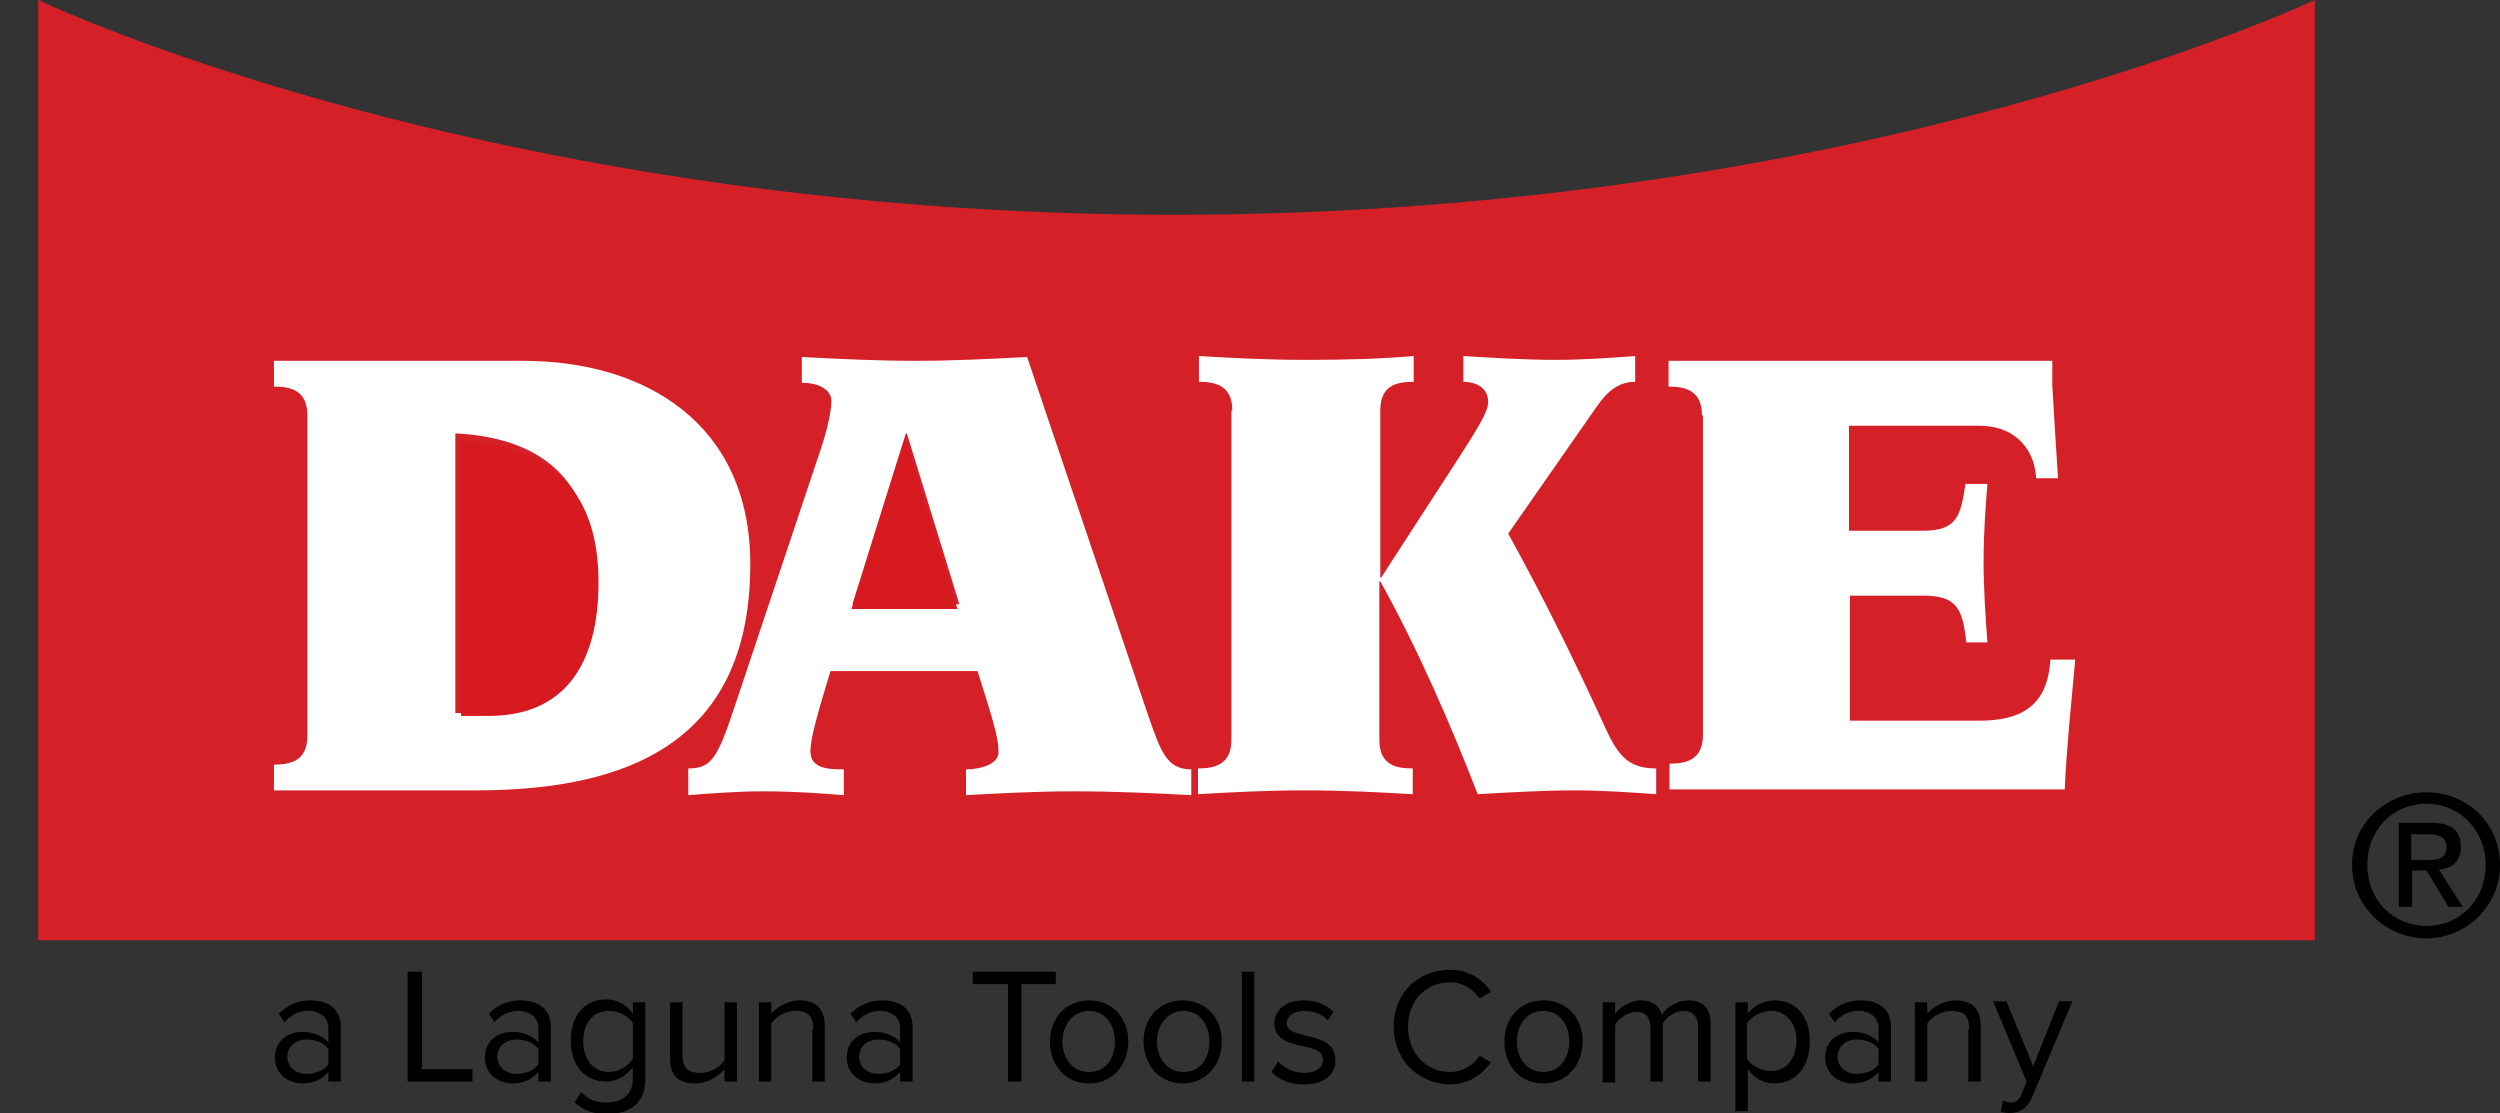
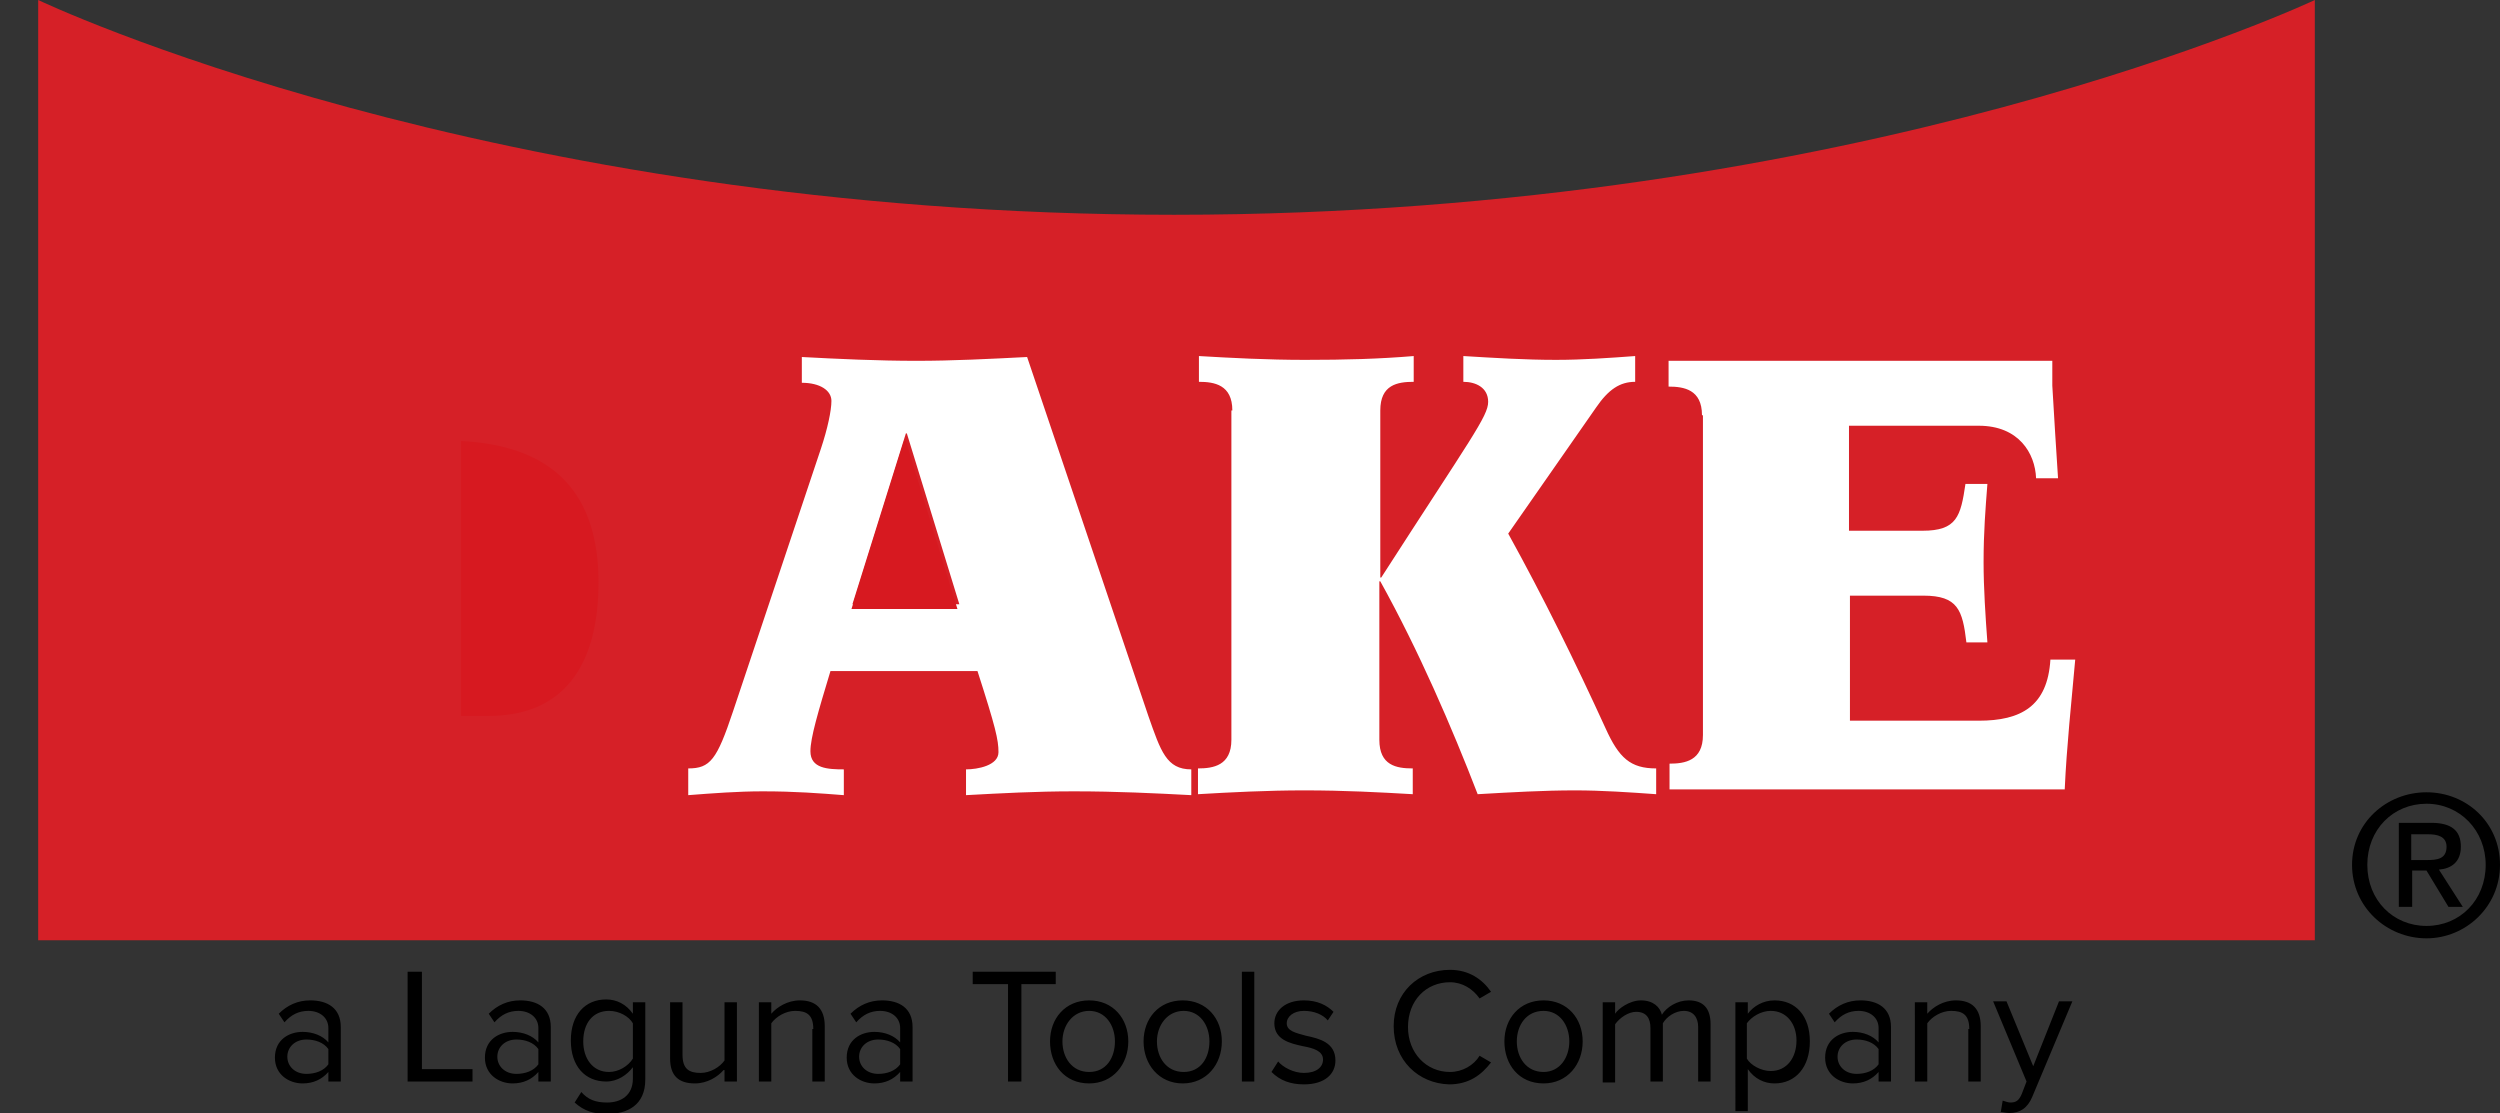
<svg xmlns="http://www.w3.org/2000/svg" id="Layer_1" viewBox="0 0 261.9 116.6">
  <rect x="0" y="0" width="261.9" height="116.6" fill="#333333" stroke="none" />
  <style>.st0{fill:#d62027}.st1{fill:#fff}.st2{fill:#d71920}</style>
  <path class="st0" d="M123 22.5C51 22.5 4 0 4 0v98.5h238.5V0S195 22.5 123 22.5z" />
-   <path class="st1" d="M47.7 74.7h3c7.8 0 11.6-5.2 11.6-14.2 0-9.4-4.7-14.6-14.6-15.1v29.3zm-19 5.4c1.6 0 3.5-.3 3.5-3V43.5c0-2.7-1.9-3-3.5-3v-2.7h26.1c12.7 0 23.8 6.5 23.8 21.3 0 18-11.9 23.7-28.7 23.7H28.7v-2.7z" />
  <path class="st1" d="M100.5 63.3L95 45.4h-.1l-5.6 17.9h11.2zM72.1 80.5c2.3 0 3-.9 4.7-6L86 47c.7-2.1 1.1-4 1.1-5 0-1.1-1.2-1.9-3.1-1.9v-2.7c3.7.2 8 .4 12 .4 3.8 0 7.7-.2 11.6-.4L120.3 75c1.3 3.7 1.9 5.6 4.5 5.6v2.7c-3.8-.2-7.8-.4-12.3-.4-4 0-7.6.2-11.3.4v-2.7c1.2 0 3.4-.4 3.4-1.8 0-1.3-.3-2.6-2.2-8.5H87c-1.3 4.3-2.1 7-2.1 8.4 0 1.8 1.8 1.9 3.5 1.9v2.7c-2.6-.2-5.1-.4-8.5-.4-2.6 0-5.2.2-7.8.4v-2.8zm57-37.5c0-2.7-1.9-3-3.5-3v-2.7c3.4.2 7.2.4 11.1.4 4.3 0 7.8-.1 11.4-.4V40c-1.7 0-3.5.3-3.5 3v17.5h.1c9.4-14.6 11.2-16.9 11.2-18.4s-1.3-2.1-2.6-2.1v-2.7c3.3.2 6.5.4 9.7.4 2.8 0 5.6-.2 8.3-.4V40c-1.6 0-2.8.8-4.1 2.7L158 55.9c3.7 6.7 7 13.4 10.2 20.4 1.4 3.1 2.6 4.2 5.3 4.2v2.7c-2.8-.2-5.7-.4-8.5-.4-3.3 0-6.7.2-10.2.4-2.7-7-6.2-15.1-10.2-22.3h-.1v16.6c0 2.7 1.8 3 3.5 3v2.7c-3.5-.2-7.1-.4-11.4-.4-3.8 0-7.7.2-11.1.4v-2.7c1.6 0 3.5-.3 3.5-3V43h.1zm49.2.5c0-2.7-1.9-3-3.5-3v-2.7H215v2.6c.2 3.5.4 6.6.6 9.7h-2.3c-.1-2.6-1.8-5.5-6-5.5h-13.6v11h7.7c3.6 0 4-1.5 4.5-4.9h2.3c-.2 2.6-.4 5-.4 8.2 0 2.7.2 5.7.4 8.4H206c-.4-3.4-.9-4.9-4.5-4.9h-7.7v13.1h13.5c4.4 0 7.2-1.5 7.5-6.4h2.6c-.4 4.5-.9 9.1-1.1 13.6h-41.4V80c1.6 0 3.5-.3 3.5-3V43.5h-.1z" />
  <path class="st2" d="M48.3 46.2V75h2.9c7.7 0 11.5-5.1 11.5-14 0-9.2-4.6-14.3-14.4-14.8zm46.4 0l-5.5 17.6h11.1l-5.4-17.6h-.2z" />
  <path d="M254.2 90.1c1.1 0 2.1-.1 2.1-1.4 0-1.1-1-1.3-1.9-1.3h-1.8v2.7h1.6zm-1.6 4.9h-1.3v-8.8h3.4c2.1 0 3.1.8 3.1 2.5 0 1.6-1 2.3-2.3 2.4L258 95h-1.5l-2.3-3.8h-1.5V95h-.1zm1.6 2c3.5 0 6.2-2.7 6.2-6.4 0-3.6-2.7-6.4-6.2-6.4s-6.2 2.7-6.2 6.4 2.7 6.4 6.2 6.4zm-7.8-6.4c0-4.4 3.6-7.6 7.8-7.6 4.2 0 7.7 3.2 7.7 7.6 0 4.4-3.6 7.7-7.7 7.7-4.2 0-7.8-3.3-7.8-7.7zm-212 21.7c-.7.8-1.6 1.2-2.7 1.2-1.4 0-2.9-.9-2.9-2.7 0-1.9 1.5-2.7 2.9-2.7 1.1 0 2.1.4 2.7 1.1v-1.5c0-1.1-.9-1.8-2.1-1.8-1 0-1.8.4-2.5 1.2l-.6-.9c.9-.9 2-1.4 3.3-1.4 1.8 0 3.2.8 3.2 2.8v5.7h-1.3v-1zm0-2.4c-.5-.7-1.4-1-2.3-1-1.2 0-2 .8-2 1.8s.8 1.8 2 1.8c.9 0 1.8-.3 2.3-1v-1.6zm8.4-8.1h1.4V112h5.3v1.3h-6.8v-11.5zm13.6 10.5c-.7.8-1.6 1.2-2.7 1.2-1.4 0-2.9-.9-2.9-2.7 0-1.9 1.5-2.7 2.9-2.7 1.1 0 2.1.4 2.7 1.1v-1.5c0-1.1-.9-1.8-2.1-1.8-1 0-1.8.4-2.5 1.2l-.6-.9c.9-.9 2-1.4 3.3-1.4 1.8 0 3.2.8 3.2 2.8v5.7h-1.3v-1zm0-2.4c-.5-.7-1.4-1-2.3-1-1.2 0-2 .8-2 1.8s.8 1.8 2 1.8c.9 0 1.8-.3 2.3-1v-1.6zm4.5 4.5c.7.8 1.5 1.1 2.7 1.1 1.4 0 2.7-.7 2.7-2.5v-1.2c-.6.8-1.6 1.5-2.8 1.5-2.2 0-3.7-1.6-3.7-4.3 0-2.7 1.5-4.3 3.7-4.3 1.1 0 2.1.5 2.8 1.5V105h1.3v8.1c0 2.7-1.9 3.6-4 3.6-1.4 0-2.4-.3-3.4-1.2l.7-1.1zm5.4-7.2c-.4-.7-1.4-1.3-2.5-1.3-1.7 0-2.7 1.3-2.7 3.2 0 1.8 1 3.2 2.7 3.2 1 0 2-.6 2.5-1.4v-3.7zm9.5 4.9c-.6.7-1.7 1.4-3 1.4-1.7 0-2.6-.8-2.6-2.6V105h1.3v5.5c0 1.5.7 1.9 1.9 1.9 1 0 2-.6 2.5-1.3V105h1.3v8.3h-1.3v-1.2zm9.4-4.3c0-1.5-.7-1.9-1.9-1.9-1 0-2 .6-2.5 1.3v6.1h-1.3V105h1.3v1.2c.6-.7 1.7-1.4 3-1.4 1.7 0 2.6.9 2.6 2.7v5.8h-1.3v-5.5zm9.1 4.5c-.7.8-1.6 1.2-2.7 1.2-1.4 0-2.9-.9-2.9-2.7 0-1.9 1.5-2.7 2.9-2.7 1.1 0 2.1.4 2.7 1.1v-1.5c0-1.1-.9-1.8-2.1-1.8-1 0-1.8.4-2.5 1.2l-.6-.9c.9-.9 2-1.4 3.3-1.4 1.8 0 3.2.8 3.2 2.8v5.7h-1.3v-1zm0-2.4c-.5-.7-1.4-1-2.3-1-1.2 0-2 .8-2 1.8s.8 1.8 2 1.8c.9 0 1.8-.3 2.3-1v-1.6zm11.2-6.8h-3.6v-1.3h8.7v1.3H107v10.2h-1.4v-10.2zm4.5 6c0-2.4 1.6-4.3 4.1-4.3 2.5 0 4.1 1.9 4.1 4.3s-1.6 4.4-4.1 4.4c-2.6 0-4.1-2-4.1-4.4zm6.8 0c0-1.7-1-3.2-2.7-3.2s-2.8 1.5-2.8 3.2c0 1.7 1 3.2 2.8 3.2s2.7-1.5 2.7-3.2zm3 0c0-2.4 1.6-4.3 4.1-4.3 2.5 0 4.1 1.9 4.1 4.3s-1.6 4.4-4.1 4.4c-2.5 0-4.1-2-4.1-4.4zm6.9 0c0-1.7-1-3.2-2.7-3.2s-2.8 1.5-2.8 3.2c0 1.7 1 3.2 2.8 3.2s2.7-1.5 2.7-3.2zm3.4-7.3h1.3v11.5h-1.3v-11.5zm3.8 9.4c.5.6 1.6 1.2 2.7 1.2 1.3 0 2-.6 2-1.4 0-.9-1-1.2-2.1-1.4-1.4-.3-3-.7-3-2.4 0-1.3 1.1-2.4 3.1-2.4 1.4 0 2.4.5 3.1 1.2l-.6.9c-.5-.6-1.4-1-2.5-1s-1.8.6-1.8 1.3c0 .8.9 1 2 1.3 1.4.3 3.1.7 3.1 2.6 0 1.4-1.1 2.5-3.3 2.5-1.4 0-2.5-.4-3.4-1.3l.7-1.1zm12.1-3.7c0-3.5 2.6-5.9 5.9-5.9 2 0 3.4 1 4.3 2.3l-1.2.7c-.7-1-1.8-1.7-3.1-1.7-2.5 0-4.4 1.9-4.4 4.7 0 2.7 1.9 4.7 4.4 4.7 1.3 0 2.5-.7 3.1-1.7l1.2.7c-1 1.3-2.3 2.3-4.4 2.3-3.2-.1-5.8-2.5-5.8-6.1zm11.6 1.6c0-2.4 1.6-4.3 4.1-4.3 2.5 0 4.1 1.9 4.1 4.3s-1.6 4.4-4.1 4.4c-2.6 0-4.1-2-4.1-4.4zm6.8 0c0-1.7-1-3.2-2.7-3.2-1.8 0-2.8 1.5-2.8 3.2 0 1.7 1 3.2 2.8 3.2 1.7 0 2.7-1.5 2.7-3.2zm13.5-1.5c0-1-.5-1.7-1.5-1.7-.9 0-1.8.6-2.2 1.3v6.1h-1.3v-5.6c0-1-.4-1.7-1.5-1.7-.8 0-1.7.6-2.2 1.3v6.1h-1.3V105h1.3v1.2c.3-.5 1.5-1.4 2.7-1.4 1.3 0 2 .7 2.2 1.5.5-.8 1.6-1.5 2.8-1.5 1.5 0 2.3.8 2.3 2.5v6h-1.3v-5.7zm3.9 8.8V105h1.3v1.2c.6-.8 1.6-1.4 2.8-1.4 2.2 0 3.7 1.6 3.7 4.3 0 2.7-1.5 4.4-3.7 4.4-1.1 0-2.1-.5-2.8-1.5v4.4h-1.3zm3.7-10.5c-1 0-2 .6-2.5 1.3v3.7c.4.7 1.5 1.3 2.5 1.3 1.7 0 2.7-1.4 2.7-3.2 0-1.7-1-3.1-2.7-3.1zm11.3 6.4c-.7.8-1.6 1.2-2.7 1.2-1.4 0-2.9-.9-2.9-2.7 0-1.9 1.5-2.7 2.9-2.7 1.1 0 2.1.4 2.7 1.1v-1.5c0-1.1-.9-1.8-2.1-1.8-1 0-1.8.4-2.5 1.2l-.6-.9c.9-.9 2-1.4 3.3-1.4 1.8 0 3.2.8 3.2 2.8v5.7h-1.3v-1zm0-2.4c-.5-.7-1.4-1-2.3-1-1.2 0-2 .8-2 1.8s.8 1.8 2 1.8c.9 0 1.8-.3 2.3-1v-1.6zm9.5-2.1c0-1.5-.7-1.9-1.9-1.9-1 0-2 .6-2.5 1.3v6.1h-1.3V105h1.3v1.2c.6-.7 1.7-1.4 3-1.4 1.7 0 2.6.9 2.6 2.7v5.8h-1.3v-5.5zm4.3 7.7c.6 0 .9-.2 1.2-.9l.5-1.3-3.5-8.4h1.4l2.8 6.8 2.7-6.8h1.4l-4.2 10c-.5 1.2-1.3 1.7-2.4 1.7-.3 0-.7-.1-.9-.1l.2-1.2c.3.1.6.2.8.2z" />
</svg>